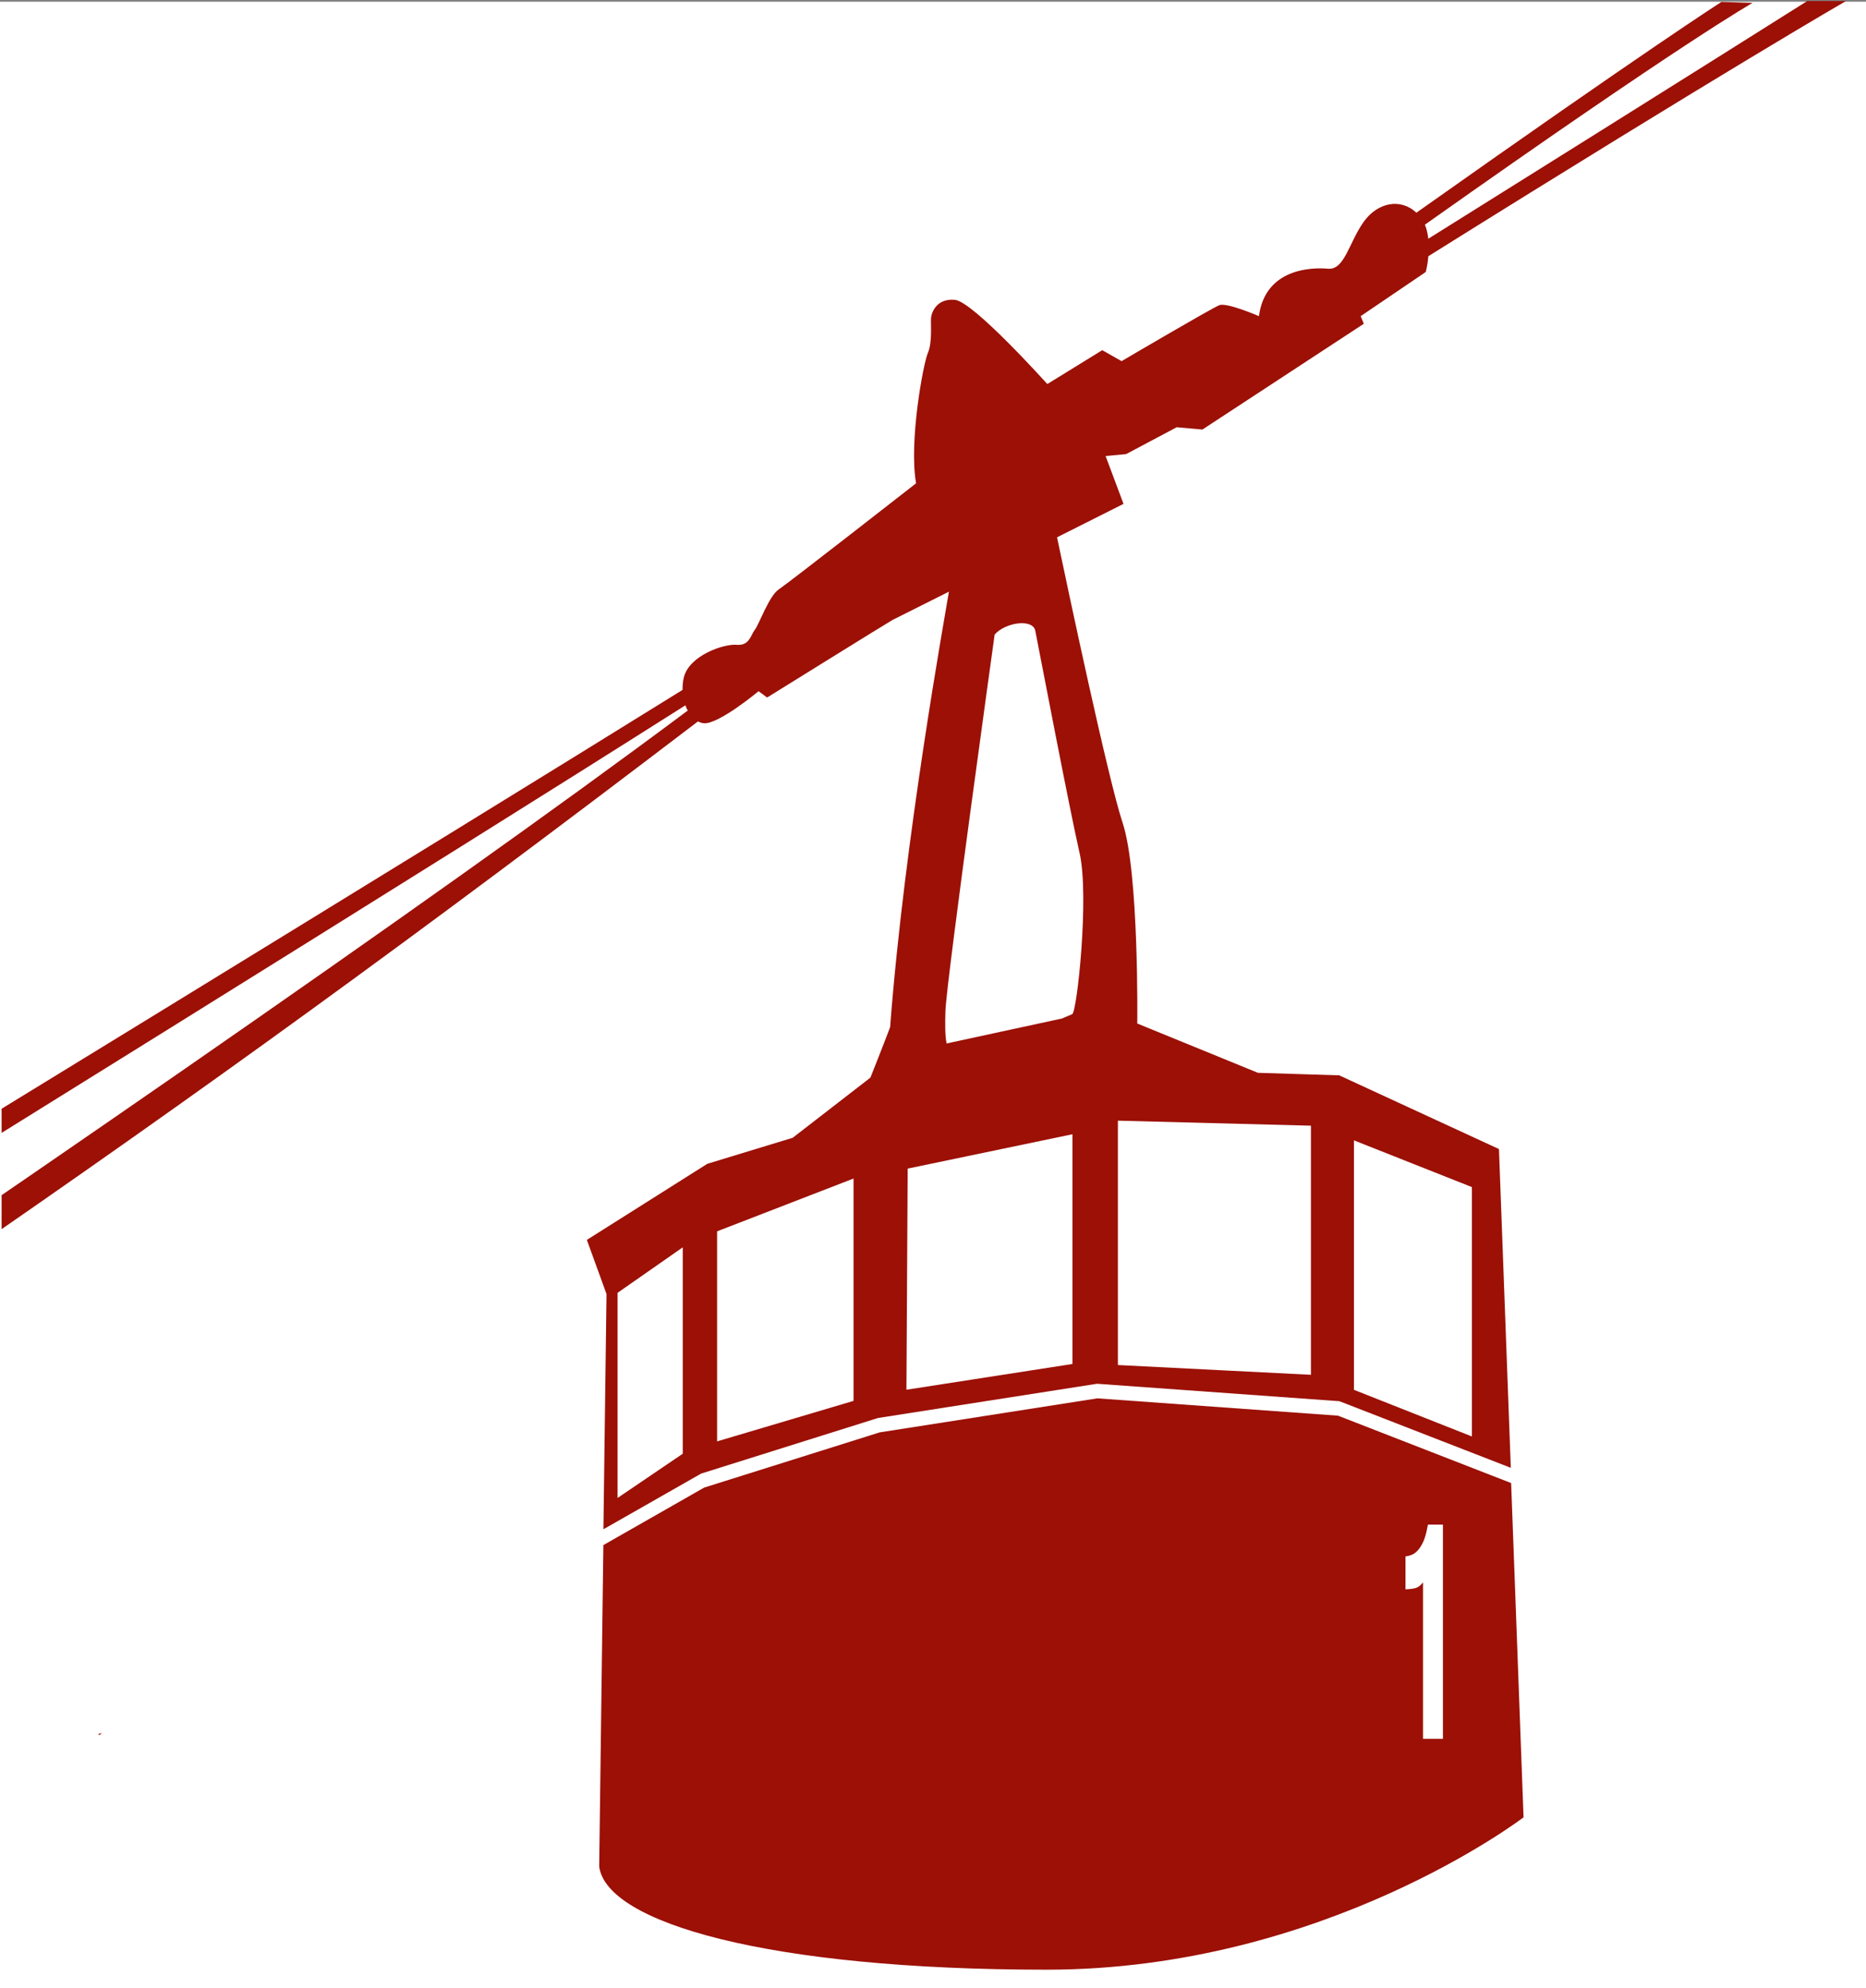
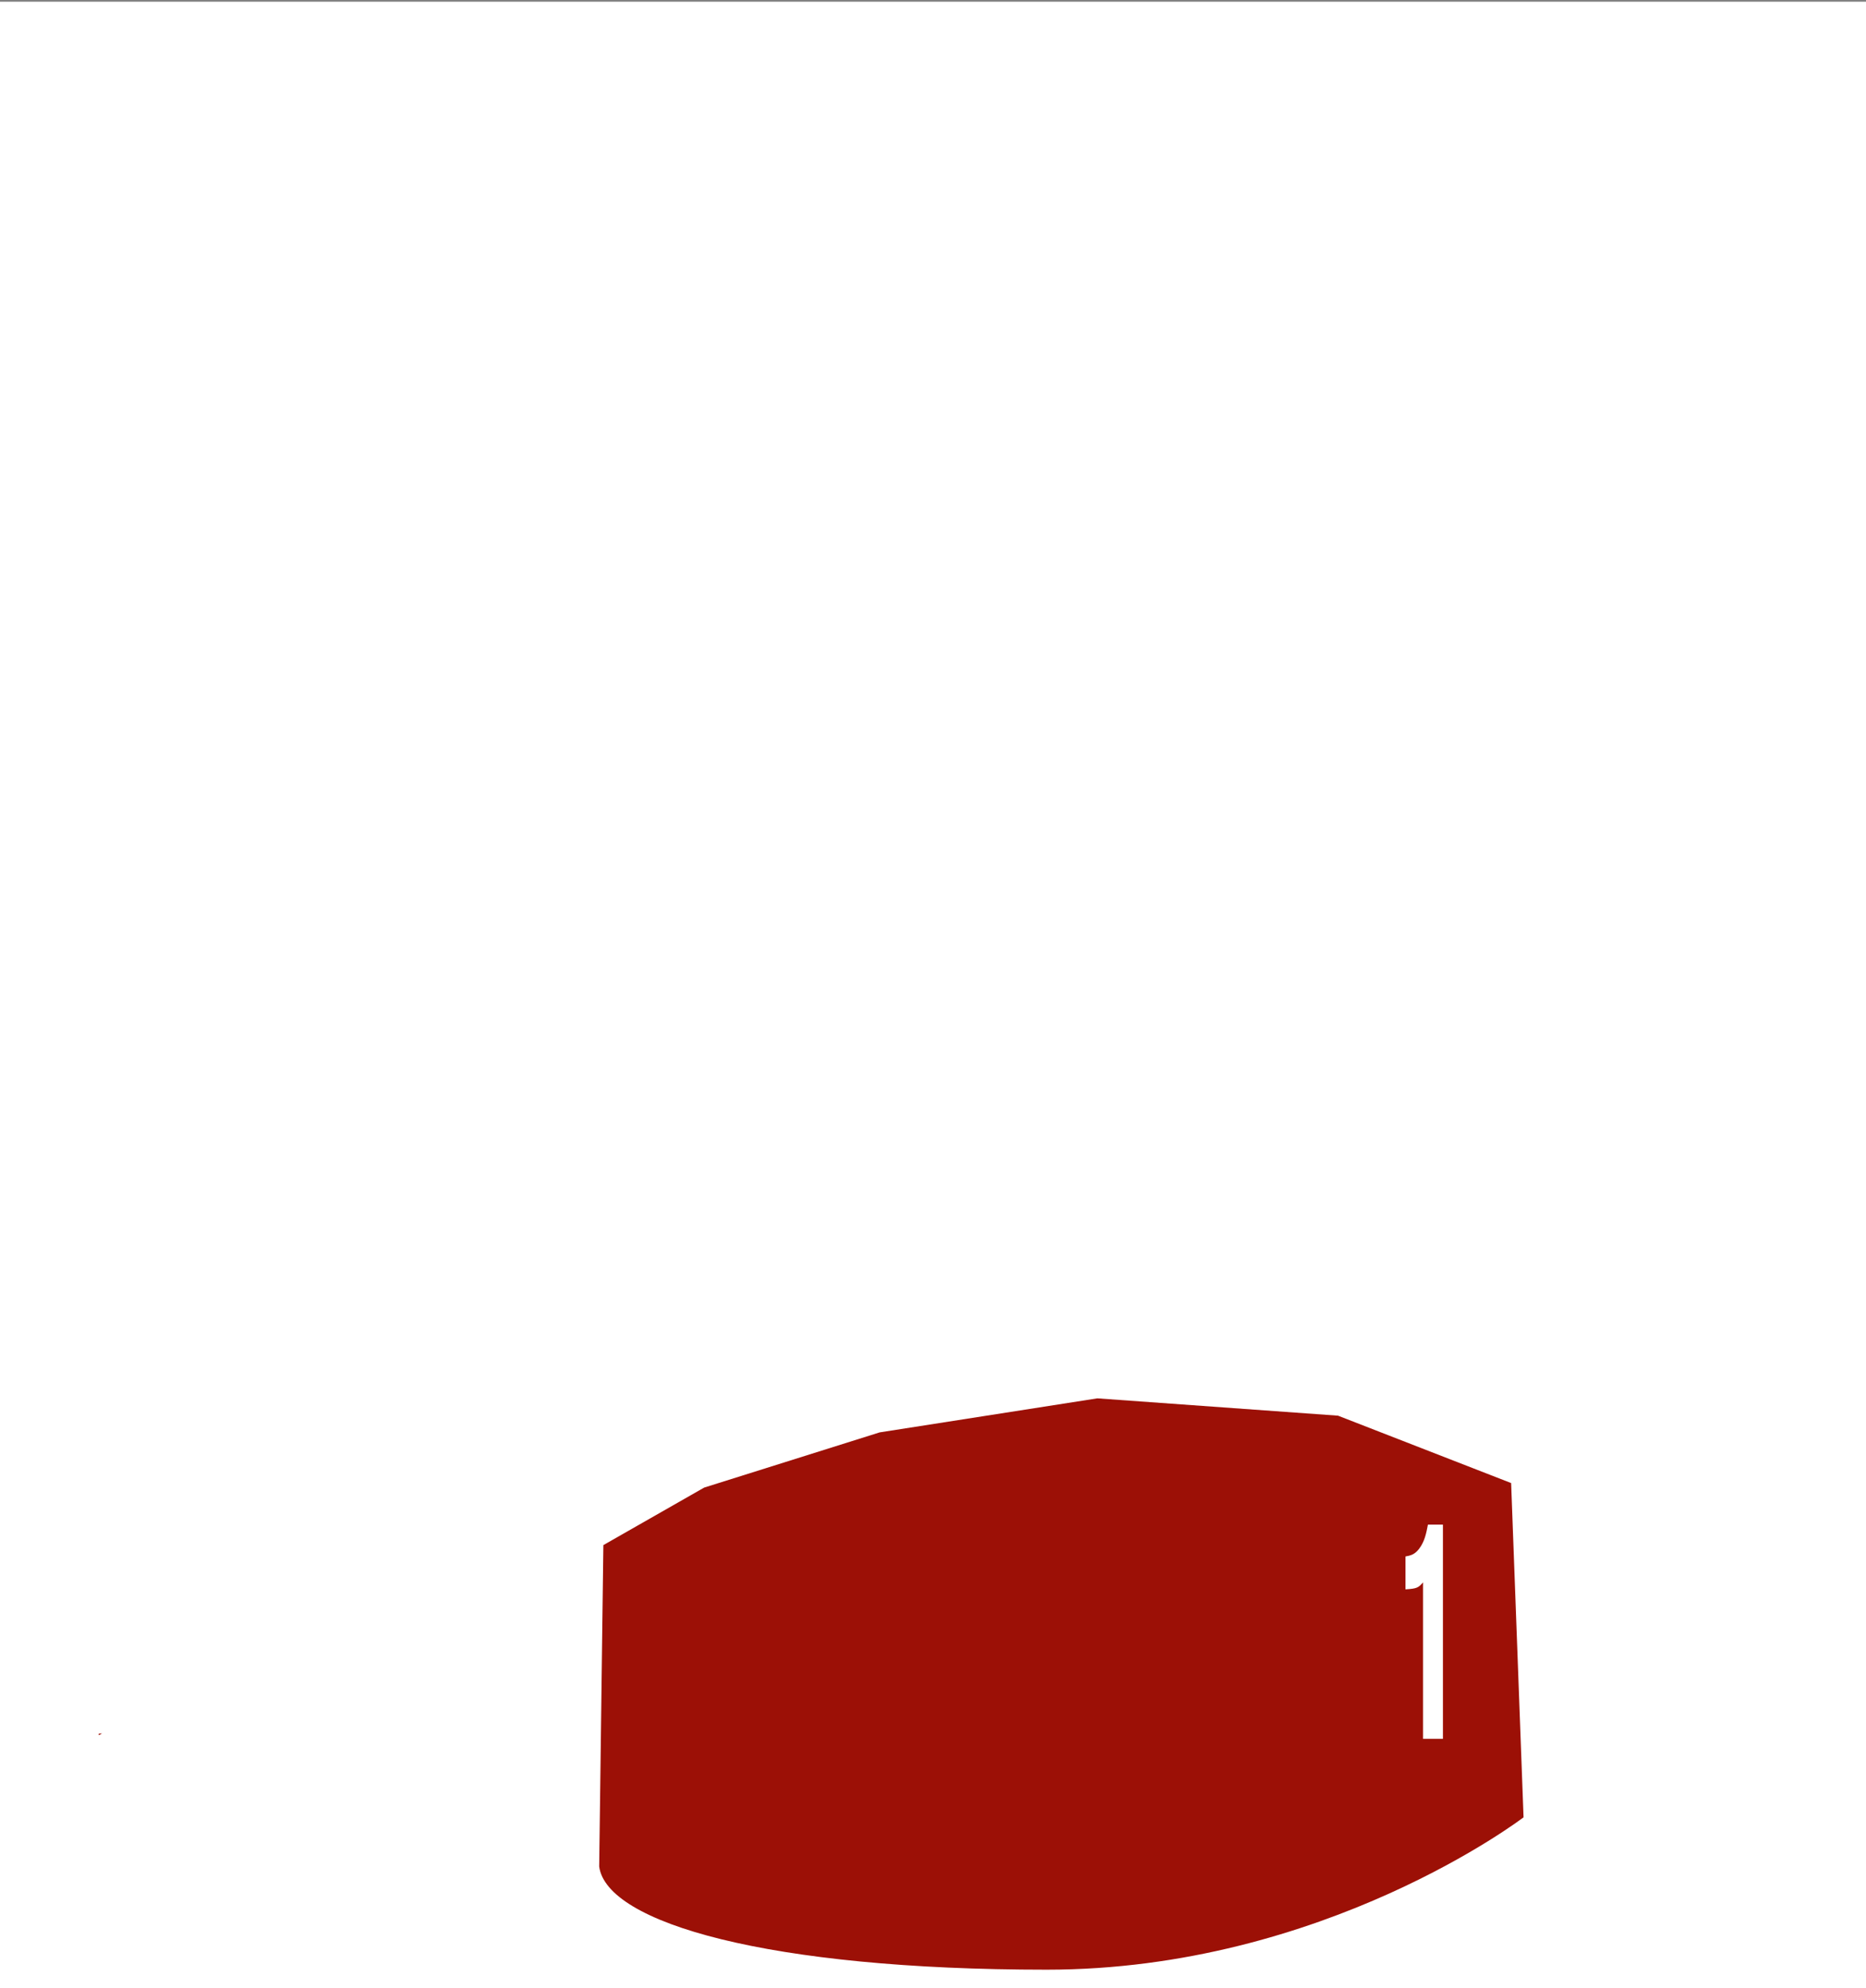
<svg xmlns="http://www.w3.org/2000/svg" id="Ebene_1" viewBox="0 0 464.26 494.72">
  <rect x="0" y="0" width="464.26" height="494.72" fill="#808080" stroke="none" />
  <defs>
    <style>.cls-1{fill:none;}.cls-2{clip-path:url(#clippath);}.cls-3{fill:#fff;}.cls-4{fill:#9c1006;}</style>
    <clipPath id="clippath">
      <rect class="cls-1" x=".4" y="-56.44" width="536.72" height="610.55" />
    </clipPath>
  </defs>
  <rect class="cls-3" x="-.6" y=".43" width="464.89" height="494.82" />
  <polygon class="cls-4" points="24.59 431.4 24.58 431.81 25.39 431.35 24.59 431.4" />
  <g class="cls-2">
-     <path class="cls-4" d="m216.57,268.16l-19.35,14.98-21.23,6.47-29.98,18.94,4.89,13.47-.77,58.54,24.32-13.86,43.99-13.83,54.5-8.52,60.31,4.34,42.64,16.58-2.95-79.33-39.74-18.34-20.23-.63-30.02-12.27s.47-37.62-3.66-50c-3.56-10.67-13.58-58.04-16.3-70.99l16.54-8.32-4.46-11.91,5.11-.48,12.58-6.68,6.4.57,40.15-26.32-.77-1.9,16.19-10.99s.45-1.68.65-3.93C429.62,17.33,459.3.25,459.3.25h-9.65s-27.54,17.41-94.29,59.16c-.13-1.2-.39-2.4-.84-3.5C419.05,10.24,436.04.72,436.04.72l-7.77-.23s-18.34,11.72-75.87,52.44c-3.97-3.71-9.67-2.56-13.13,2.29-3.67,5.19-4.75,12.02-8.86,11.65-4.11-.38-15.66-.05-17.18,11.81,0,0-7.98-3.48-9.88-2.73-1.91.75-24.3,13.92-24.3,13.92l-4.81-2.73-13.67,8.43s-18.42-20.54-23-20.96c-4.56-.41-5.82,3.16-5.93,4.54-.12,1.36.37,6.02-.79,8.69-1.16,2.66-4.75,22.14-2.93,32.43,0,0-31.7,24.77-34.16,26.4-2.43,1.61-4.93,8.76-5.95,10.04-1.04,1.29-1.3,4.02-4.5,3.75-3.18-.3-11.74,2.61-13.15,8.02-.27,1.06-.35,2.14-.34,3.2C47.28,247.74-347.03,488.4-347.03,488.4l13.48.26S49.89,252.08,170.52,175.52c.16.48.37.89.59,1.3-128.45,96.02-453.87,311.31-453.87,311.31h12.19C-36.08,331.53,32.34,287.23,173.65,179.53c.47.23.95.41,1.45.45,3.66.34,13.63-7.97,13.63-7.97l2.13,1.57s29.78-18.51,31.21-19.31l14.02-7.03c-.89,5.52-11.05,61.3-14.63,108.38,0,0-2.24,5.9-4.9,12.54Zm-46.7,93.6l-16.22,11.01v-51.05l16.22-11.32v51.36Zm42.49-13.15l-33.95,10.08v-52.27l33.95-13.14v55.33Zm124.5-64.83l29.35,11.63v62.06l-29.35-11.61v-62.08Zm-58.73-4.9l48.03,1.25v61.99l-48.03-2.43v-60.8Zm-42.9-27.42c.32-7.95,12.24-93.56,12.24-93.56,2.75-3.07,9.5-3.99,10.11-.93.61,3.05,8.56,44.64,11.03,55.35,2.43,10.71-.63,39.44-1.84,40.06-.24.11-1.16.5-2.56,1.08l-28.7,6.21c-.39-1.98-.39-4.76-.28-8.22Zm-9.4,39.35l40.99-8.55v57.17l-41.3,6.41.31-55.04Z" />
    <path class="cls-4" d="m332.86,352.29l-59.84-4.31-54.16,8.47-43.67,13.74-25.07,14.31-1.04,79.98c1.82,14.07,42.2,25.68,111.33,25.68s118.65-37.92,118.65-37.92l-3.09-83.18-43.1-16.78Zm26.14,80.43h-4.95v-38.94c-1.12,1.25-1.4,1.57-4.37,1.73v-8.18c1.16-.23,2.25-.39,3.43-1.96,1.36-1.81,1.75-3.86,2.16-5.97h3.73v53.32Z" />
  </g>
</svg>